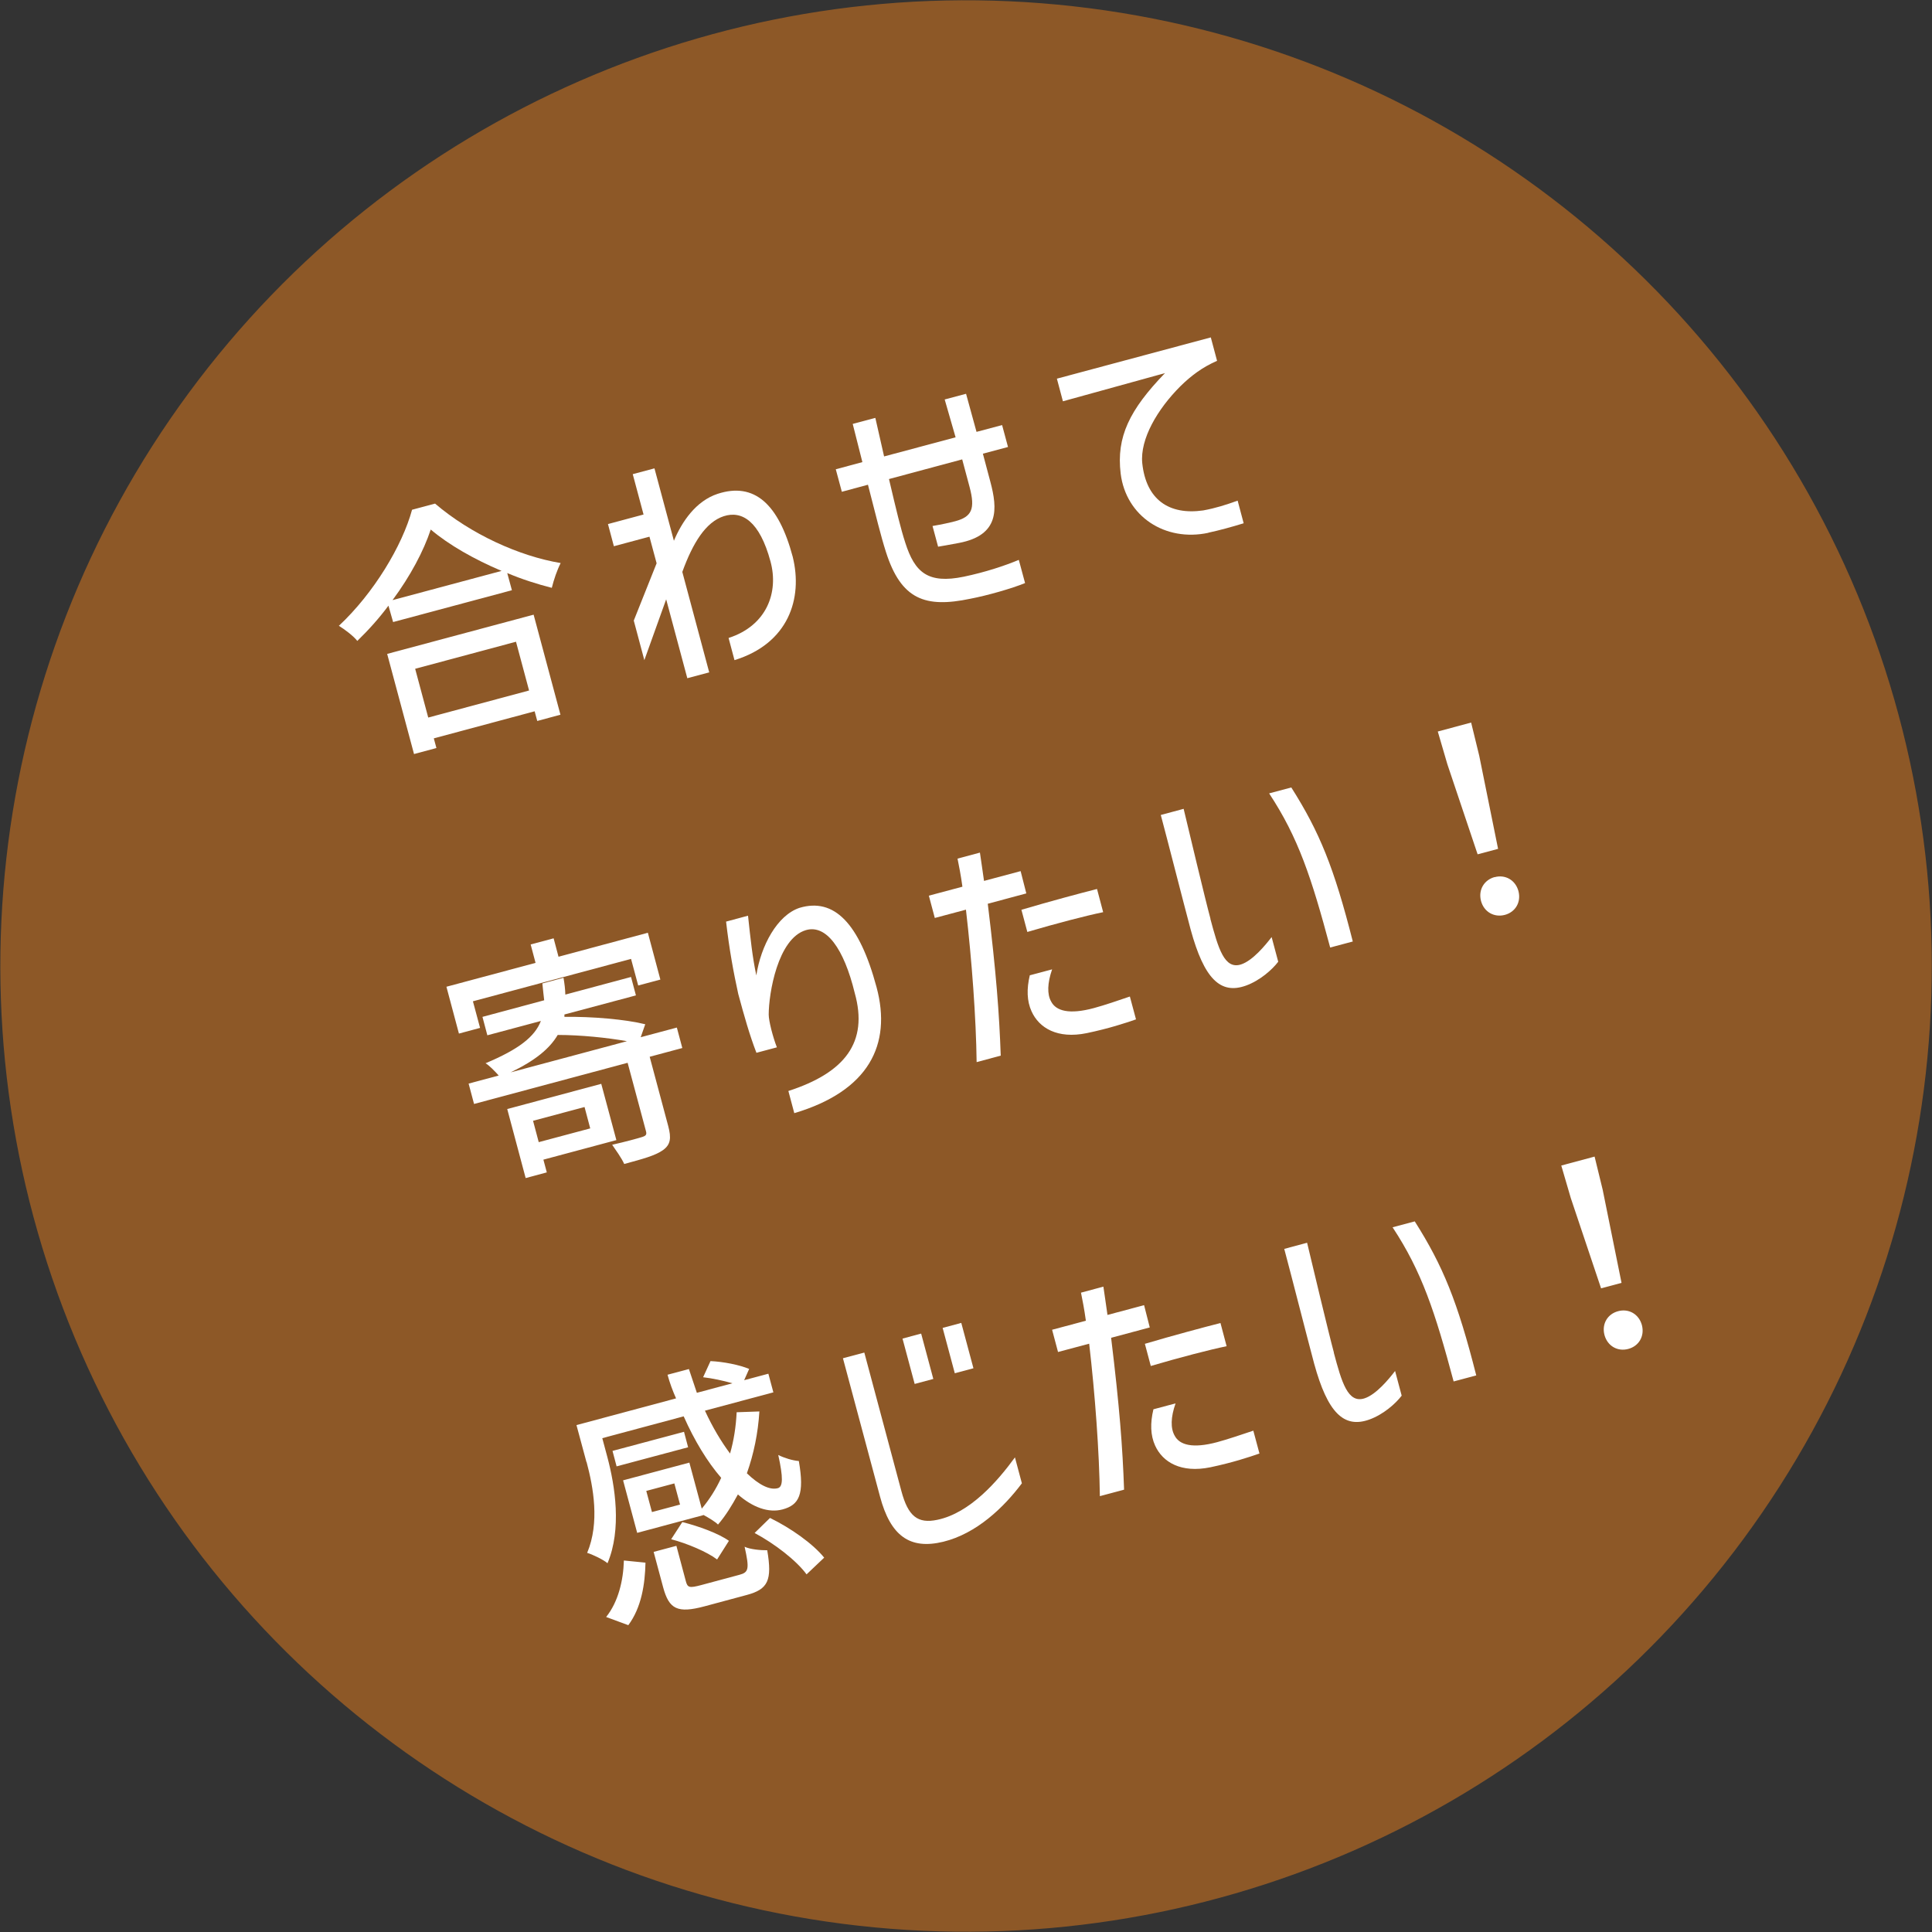
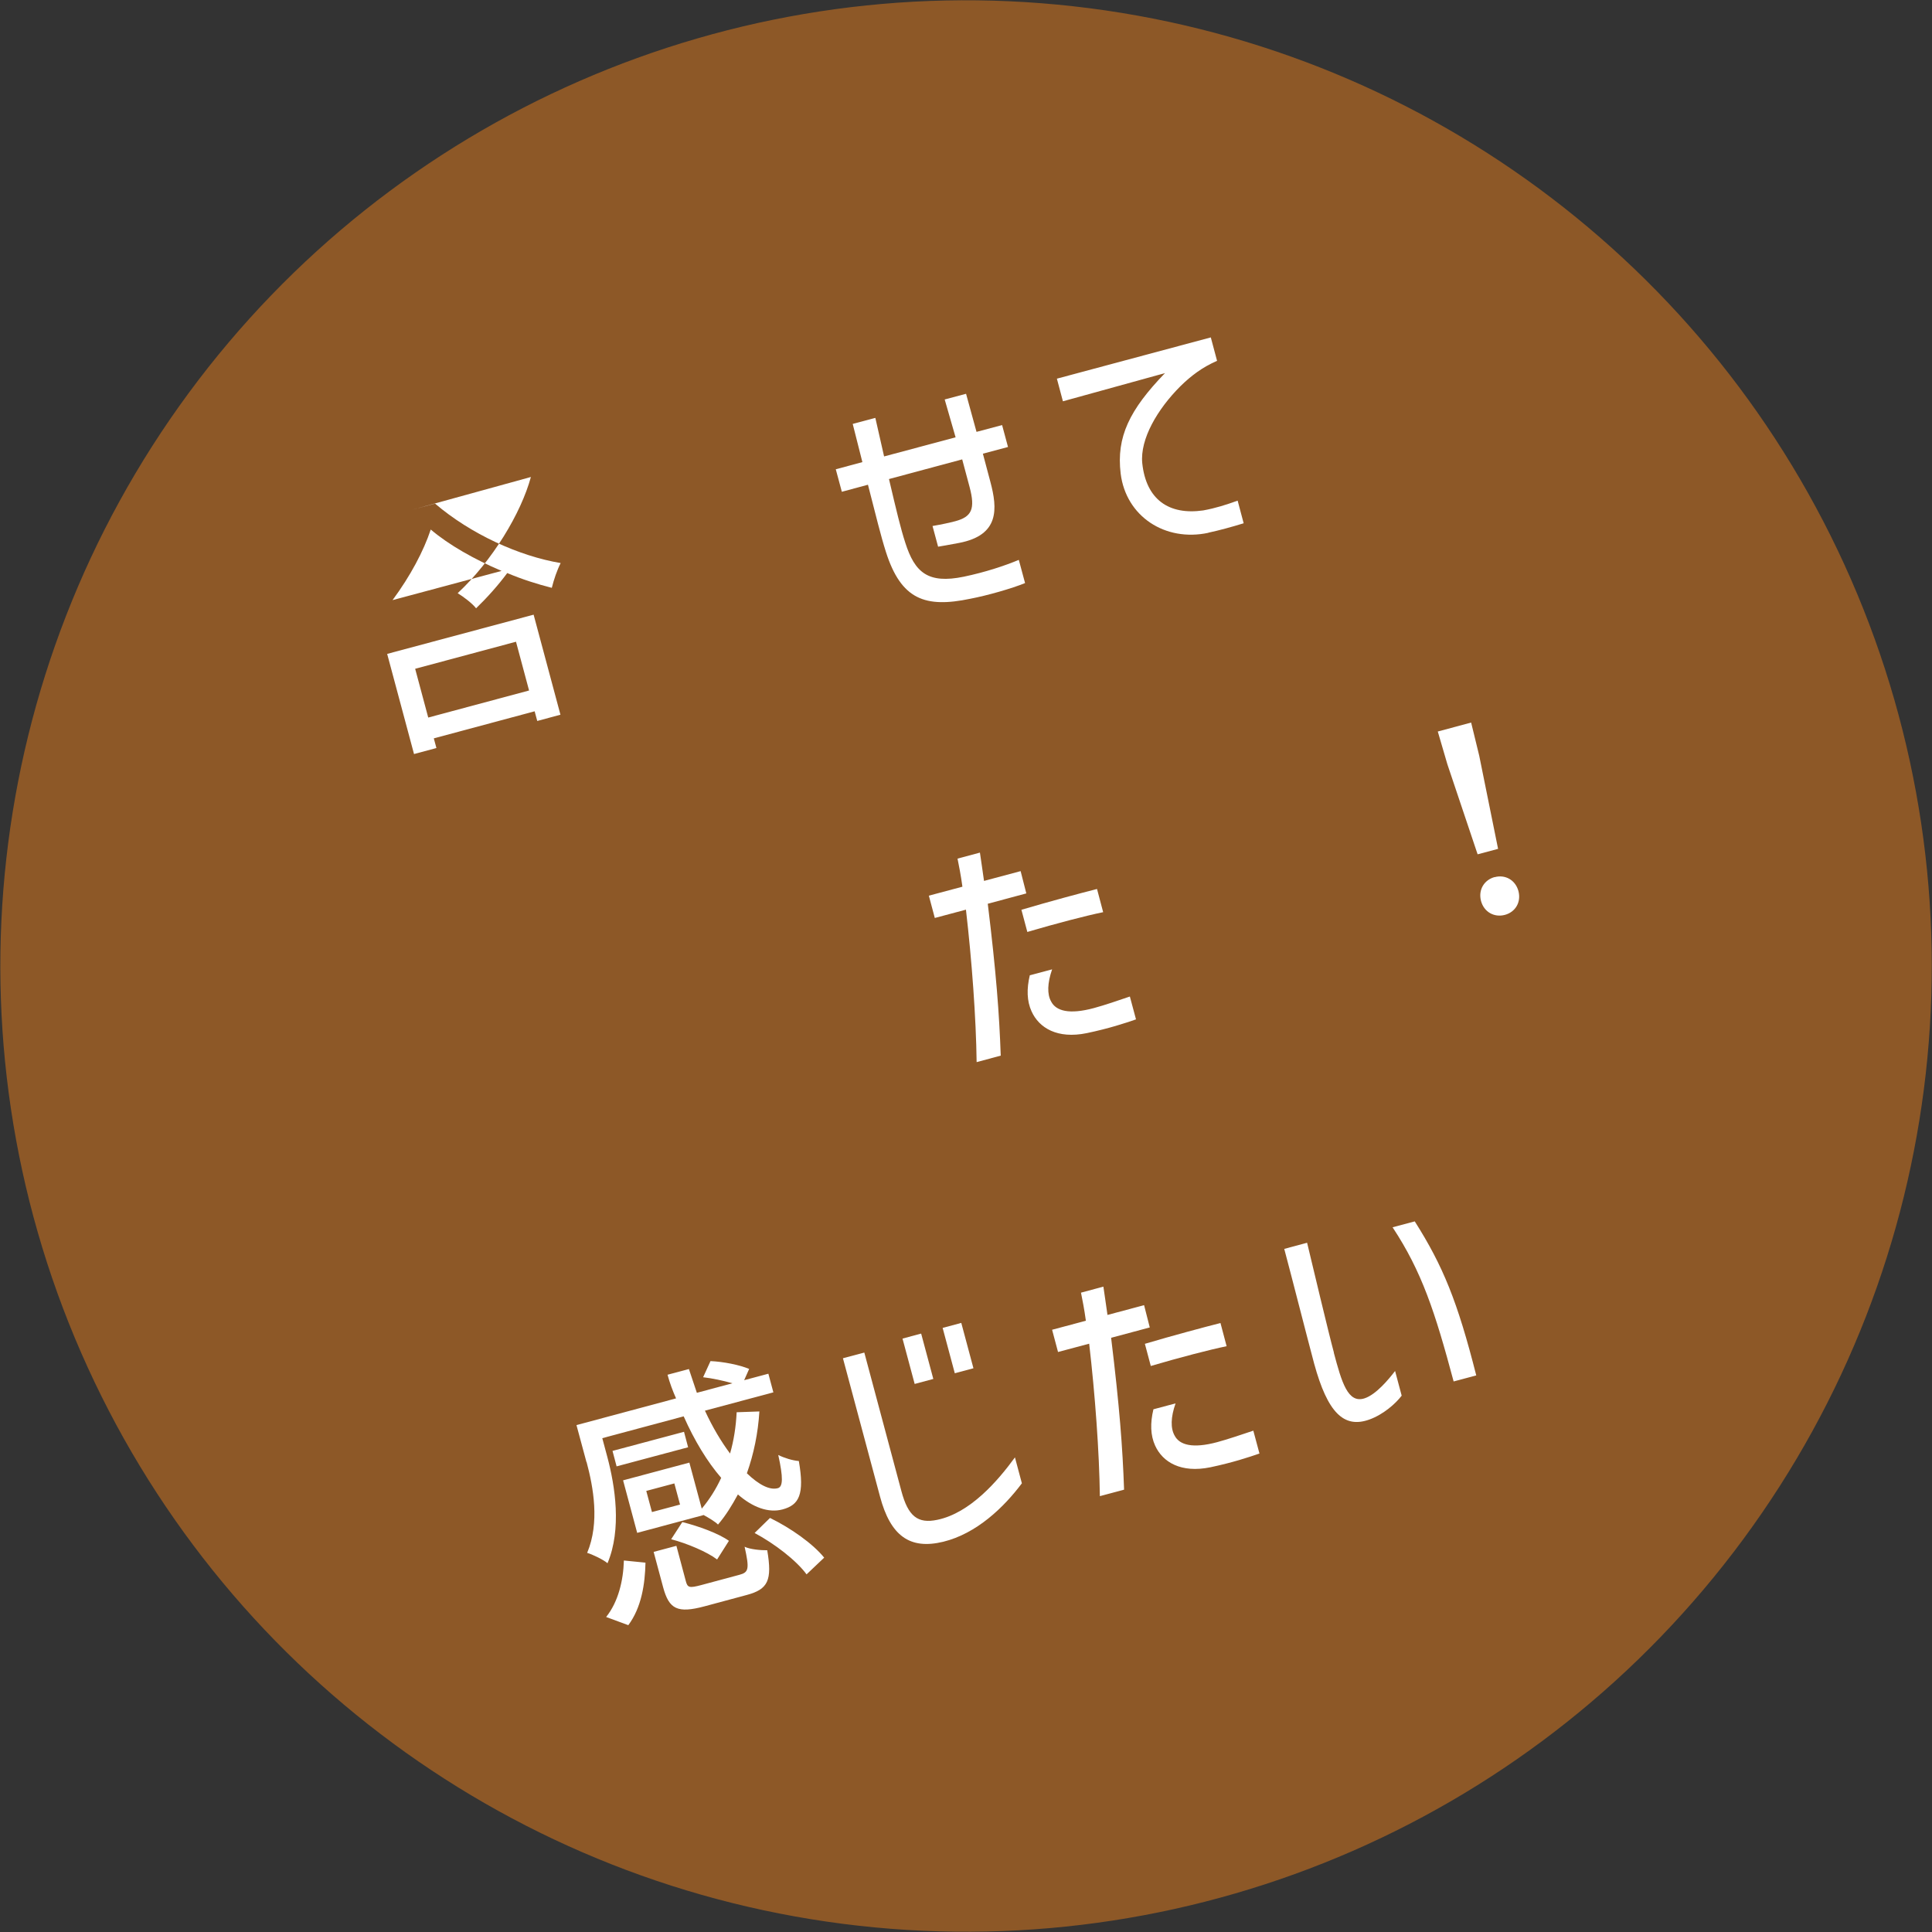
<svg xmlns="http://www.w3.org/2000/svg" id="_レイヤー_2" data-name="レイヤー 2" viewBox="0 0 169.95 169.95">
  <rect x="0" y="0" width="169.95" height="169.95" fill="#333333" stroke="none" />
  <defs>
    <style>
      .cls-1 {
        fill: #8d5827;
      }

      .cls-1, .cls-2 {
        stroke-width: 0px;
      }

      .cls-2 {
        fill: #fff;
      }
    </style>
  </defs>
  <g id="_テキスト" data-name="テキスト">
    <g>
      <circle class="cls-1" cx="84.98" cy="84.98" r="84.95" transform="translate(-8.93 159.97) rotate(-83.61)" />
      <g>
-         <path class="cls-2" d="m36.25,44.84l2.02-.54c3.14,2.68,7.39,4.62,11.05,5.23-.32.63-.6,1.45-.78,2.18-1.26-.32-2.62-.75-3.92-1.3l.41,1.51-10.45,2.8-.41-1.44c-.81,1.09-1.75,2.14-2.74,3.1-.35-.45-1.12-1.02-1.62-1.33,3.06-2.86,5.58-7.04,6.44-10.22Zm-2.19,12.68l12.88-3.45,2.36,8.8-2.04.55-.23-.85-8.87,2.38.23.85-1.97.53-2.36-8.8Zm10.06-7.3c-2.38-1.01-4.63-2.28-6.23-3.64-.62,1.88-1.79,4.09-3.36,6.21l9.59-2.57Zm-6.45,12.9l8.87-2.38-1.15-4.29-8.87,2.38,1.15,4.29Z" />
-         <path class="cls-2" d="m62.37,59.15l-1.91.51-1.86-6.94-1.92,5.35-.93-3.48,2.01-5.04-.63-2.34-3.13.84-.52-1.95,3.13-.84-.95-3.55,1.91-.51,1.71,6.37c.7-1.67,1.93-3.5,3.85-4.13,3.22-1.05,5.36.89,6.6,5.53.92,3.7-.39,7.64-5.12,9.1l-.52-1.95c3.37-1.09,4.42-4.02,3.69-6.72-.96-3.57-2.52-4.51-4.12-3.99-1.58.52-2.71,2.34-3.64,4.9l2.37,8.85Z" />
+         <path class="cls-2" d="m36.25,44.84l2.02-.54c3.14,2.68,7.39,4.62,11.05,5.23-.32.63-.6,1.45-.78,2.18-1.26-.32-2.62-.75-3.92-1.3c-.81,1.09-1.75,2.14-2.74,3.1-.35-.45-1.12-1.02-1.62-1.33,3.06-2.86,5.58-7.04,6.44-10.22Zm-2.19,12.68l12.88-3.45,2.36,8.8-2.04.55-.23-.85-8.87,2.38.23.85-1.97.53-2.36-8.8Zm10.06-7.3c-2.38-1.01-4.63-2.28-6.23-3.64-.62,1.88-1.79,4.09-3.36,6.21l9.59-2.57Zm-6.45,12.9l8.87-2.38-1.15-4.29-8.87,2.38,1.15,4.29Z" />
        <path class="cls-2" d="m74.04,43.21l-.52-1.93,2.34-.63c-.24-.9-.55-2.22-.85-3.36l1.99-.53.77,3.39,6.29-1.68-.96-3.33,1.88-.5.92,3.35,2.25-.6.52,1.93-2.21.59.66,2.48c.63,2.36.81,4.69-2.76,5.37-.92.17-1.45.27-1.84.33l-.49-1.82c.76-.13,1.47-.28,2-.42,1.44-.39,1.78-1.06,1.26-3.01l-.65-2.43-6.44,1.73c.67,2.85,1.02,4.33,1.44,5.62.83,2.59,1.98,3.62,5.14,2.97,1.91-.4,3.59-.96,4.84-1.48l.55,2.04c-1.14.47-3.3,1.09-4.82,1.38-3.96.83-6.08.08-7.42-4.12-.45-1.41-.88-3.19-1.58-5.91l-2.3.62Z" />
        <path class="cls-2" d="m106.29,46.87c-3.8.81-7.24-1.44-7.71-5.21-.39-3.23.78-5.61,3.9-8.84l-8.98,2.48-.53-1.99,13.54-3.63.55,2.06c-1.28.56-2.26,1.29-3.21,2.22-2.04,2.03-3.58,4.67-3.37,6.79.34,3.2,2.35,4.58,5.36,4.15,1.1-.2,2.03-.5,3.03-.86l.53,1.99c-1.11.34-2.09.61-3.11.83Z" />
-         <path class="cls-2" d="m40.37,90.92l-1.1-4.12,7.84-2.1-.43-1.62,2.02-.54.43,1.62,7.86-2.11,1.1,4.12-1.95.52-.63-2.34-13.91,3.73.63,2.34-1.86.5Zm.85,4.4l2.65-.71c-.34-.38-.82-.88-1.16-1.08,2.93-1.23,4.33-2.33,4.87-3.72l-4.71,1.26-.43-1.62,5.43-1.46c-.05-.46-.11-.93-.16-1.48l1.86-.5c.09.52.15,1.02.16,1.48l5.78-1.55.43,1.62-6.29,1.68v.21c2.4-.04,5.4.22,7.11.65l-.4,1.14,3.18-.85.48,1.8-2.87.77,1.63,6.09c.28,1.05.22,1.63-.46,2.12-.69.49-1.79.78-3.41,1.22-.23-.52-.76-1.25-1.06-1.69,1.15-.26,2.29-.57,2.66-.69.3-.1.39-.2.32-.48l-1.62-6.04-13.51,3.62-.48-1.8Zm3.39,2.24l8.28-2.22,1.33,4.95-6.42,1.72.3,1.12-1.86.5-1.62-6.07Zm10.54-5.97c-1.73-.31-4.09-.55-6.09-.55-.71,1.2-1.96,2.24-4.14,3.29l10.23-2.74Zm-3.23,7.67l-.5-1.88-4.53,1.21.5,1.88,4.53-1.21Z" />
-         <path class="cls-2" d="m66.53,85.81c.4-2.62,1.84-5.3,3.8-5.95,3.04-.91,5.26,1.34,6.78,6.99,1.35,5.04-.68,9.12-7.24,11.07l-.52-1.95c4.97-1.61,7.05-4.28,5.84-8.61-.96-3.95-2.52-6.06-4.3-5.54-2.48.74-3.27,5.59-3.27,7.43,0,.56.37,1.99.72,2.88l-1.8.48c-.6-1.55-1.08-3.25-1.6-5.18-.41-1.86-.79-3.92-1.07-6.36l1.93-.52c.22,2.03.38,3.61.73,5.25Z" />
        <path class="cls-2" d="m81.7,78.79l2.96-.79c-.14-1.04-.31-1.86-.43-2.47l1.97-.53c.1.72.24,1.6.36,2.49l3.22-.86.5,1.96-3.39.91c.74,6.07,1.01,9.64,1.14,13.36l-2.12.57c-.05-3.88-.42-8.93-.94-13.41l-2.74.73-.52-1.95Zm8.15,1.24c2.5-.74,5.19-1.46,6.65-1.83l.54,2.04c-1.51.31-4.12.99-6.67,1.74l-.52-1.95Zm.75,5.76l1.95-.52c-.42,1.22-.45,2.19-.08,2.84.43.82,1.58,1.15,3.74.57.9-.24,2.25-.7,3.18-1.02l.54,2.01c-.92.32-2.37.8-4.33,1.21-2.58.53-4.2-.45-4.86-1.92-.41-.9-.44-1.97-.15-3.18Z" />
-         <path class="cls-2" d="m106.47,80.82c.69,2.58,1.23,4.51,2.72,4.01,1.01-.34,2.11-1.67,2.67-2.4l.58,2.17c-.54.71-1.62,1.66-2.84,2.1-2.25.81-3.68-.61-4.86-4.92-.65-2.43-1.98-7.66-2.63-10.09l2.01-.54c.43,1.79,1.88,7.9,2.36,9.67Zm7.12-11.55c2.48,3.91,3.76,7.04,5.41,13.55l-1.99.53c-1.64-6.13-2.8-9.67-5.37-13.56l1.95-.52Z" />
        <path class="cls-2" d="m126.47,64.35l2.94-.79.71,2.91,1.66,8.2-1.8.48-2.66-7.92-.84-2.87Zm5.01,12.81c.92-.25,1.82.24,2.09,1.22.26.99-.28,1.86-1.2,2.1s-1.82-.24-2.09-1.22c-.26-.99.28-1.86,1.2-2.11Z" />
        <path class="cls-2" d="m51.59,128.62l-.88-3.26,8.76-2.35c-.3-.67-.55-1.35-.75-2.08l1.88-.5.7,2.09,3.13-.84c-.81-.23-1.78-.44-2.58-.53l.65-1.42c1.12.05,2.55.33,3.4.69l-.44.99,2.13-.57.44,1.64-6.02,1.61c.67,1.46,1.44,2.74,2.21,3.77.33-1.14.52-2.37.58-3.63l2-.07c-.12,1.93-.5,3.75-1.1,5.44,1.07,1.03,2.02,1.5,2.72,1.31.46-.12.48-.93.04-2.92.52.26,1.26.49,1.81.53.51,2.94.03,3.87-1.44,4.26-1.23.33-2.63-.19-3.92-1.32-.52.96-1.07,1.86-1.75,2.65-.23-.24-.82-.6-1.29-.85v.02s-5.82,1.56-5.82,1.56l-1.24-4.62,5.83-1.56,1.09,4.05c.66-.79,1.24-1.69,1.71-2.71-1.22-1.41-2.35-3.27-3.3-5.41l-7.16,1.92.44,1.64c.69,2.58,1.28,6.37.02,9.36-.37-.32-1.36-.79-1.79-.91,1.12-2.67.54-5.78-.05-7.99Zm3.28,8.65l1.91.19c-.04,1.89-.35,3.94-1.51,5.5l-1.95-.72c1.07-1.34,1.51-3.2,1.56-4.97Zm-.99-9.64l6.29-1.68.36,1.36-6.29,1.68-.36-1.36Zm5.94,4.72l-.5-1.86-2.47.66.5,1.86,2.47-.66Zm-2.31,4.16l1.99-.53.83,3.11c.15.57.31.62,1.36.34l3.35-.9c.83-.22.89-.52.46-2.47.46.23,1.45.32,1.99.31.45,2.65.07,3.43-1.79,3.93l-3.72,1c-2.39.64-3.12.25-3.64-1.65l-.84-3.13Zm2.51-2.62c1.41.35,3.2,1,4.1,1.65l-1.04,1.64c-.86-.66-2.63-1.41-4.04-1.78l.98-1.51Zm7.72-.36c1.81.88,3.78,2.27,4.76,3.49l-1.55,1.47c-.89-1.22-2.81-2.7-4.57-3.64l1.36-1.33Z" />
        <path class="cls-2" d="m74.15,119.48l1.88-.5,3.26,12.18c.59,2.21,1.43,2.9,3.17,2.53,2.87-.6,5.29-3.39,6.82-5.49l.61,2.28c-1.59,2.12-3.98,4.42-6.91,5.14-2.95.72-4.65-.52-5.57-3.98l-3.26-12.16Zm5.24-1.73l1.64-.44,1.07,3.99-1.64.44-1.07-3.99Zm3.53-.94l1.64-.44,1.07,3.99-1.64.44-1.07-3.99Z" />
        <path class="cls-2" d="m92.56,116.97l2.96-.79c-.14-1.04-.31-1.86-.43-2.47l1.97-.53c.1.72.24,1.6.36,2.49l3.22-.86.5,1.96-3.4.91c.74,6.07,1.01,9.64,1.14,13.36l-2.13.57c-.05-3.88-.42-8.93-.94-13.41l-2.74.73-.52-1.95Zm8.15,1.24c2.5-.74,5.2-1.46,6.65-1.83l.54,2.04c-1.51.31-4.12.99-6.67,1.74l-.52-1.95Zm.75,5.76l1.95-.52c-.43,1.22-.45,2.19-.08,2.84.43.82,1.58,1.15,3.74.57.9-.24,2.25-.7,3.18-1.01l.54,2.01c-.92.32-2.37.8-4.32,1.21-2.58.53-4.2-.45-4.86-1.91-.41-.9-.44-1.97-.15-3.18Z" />
        <path class="cls-2" d="m117.33,118.99c.69,2.58,1.23,4.51,2.72,4.01,1.01-.34,2.11-1.67,2.67-2.4l.58,2.17c-.54.71-1.62,1.66-2.84,2.1-2.25.81-3.68-.61-4.86-4.92-.65-2.43-1.98-7.66-2.63-10.09l2.01-.54c.43,1.79,1.88,7.9,2.36,9.67Zm7.12-11.55c2.48,3.91,3.76,7.04,5.41,13.55l-1.99.53c-1.64-6.13-2.8-9.67-5.37-13.56l1.95-.52Z" />
-         <path class="cls-2" d="m137.33,102.53l2.94-.79.71,2.91,1.66,8.2-1.8.48-2.66-7.93-.84-2.87Zm5.01,12.81c.92-.25,1.82.24,2.09,1.22.26.99-.28,1.86-1.2,2.1-.92.25-1.82-.24-2.09-1.22-.26-.99.28-1.86,1.2-2.1Z" />
      </g>
    </g>
  </g>
</svg>